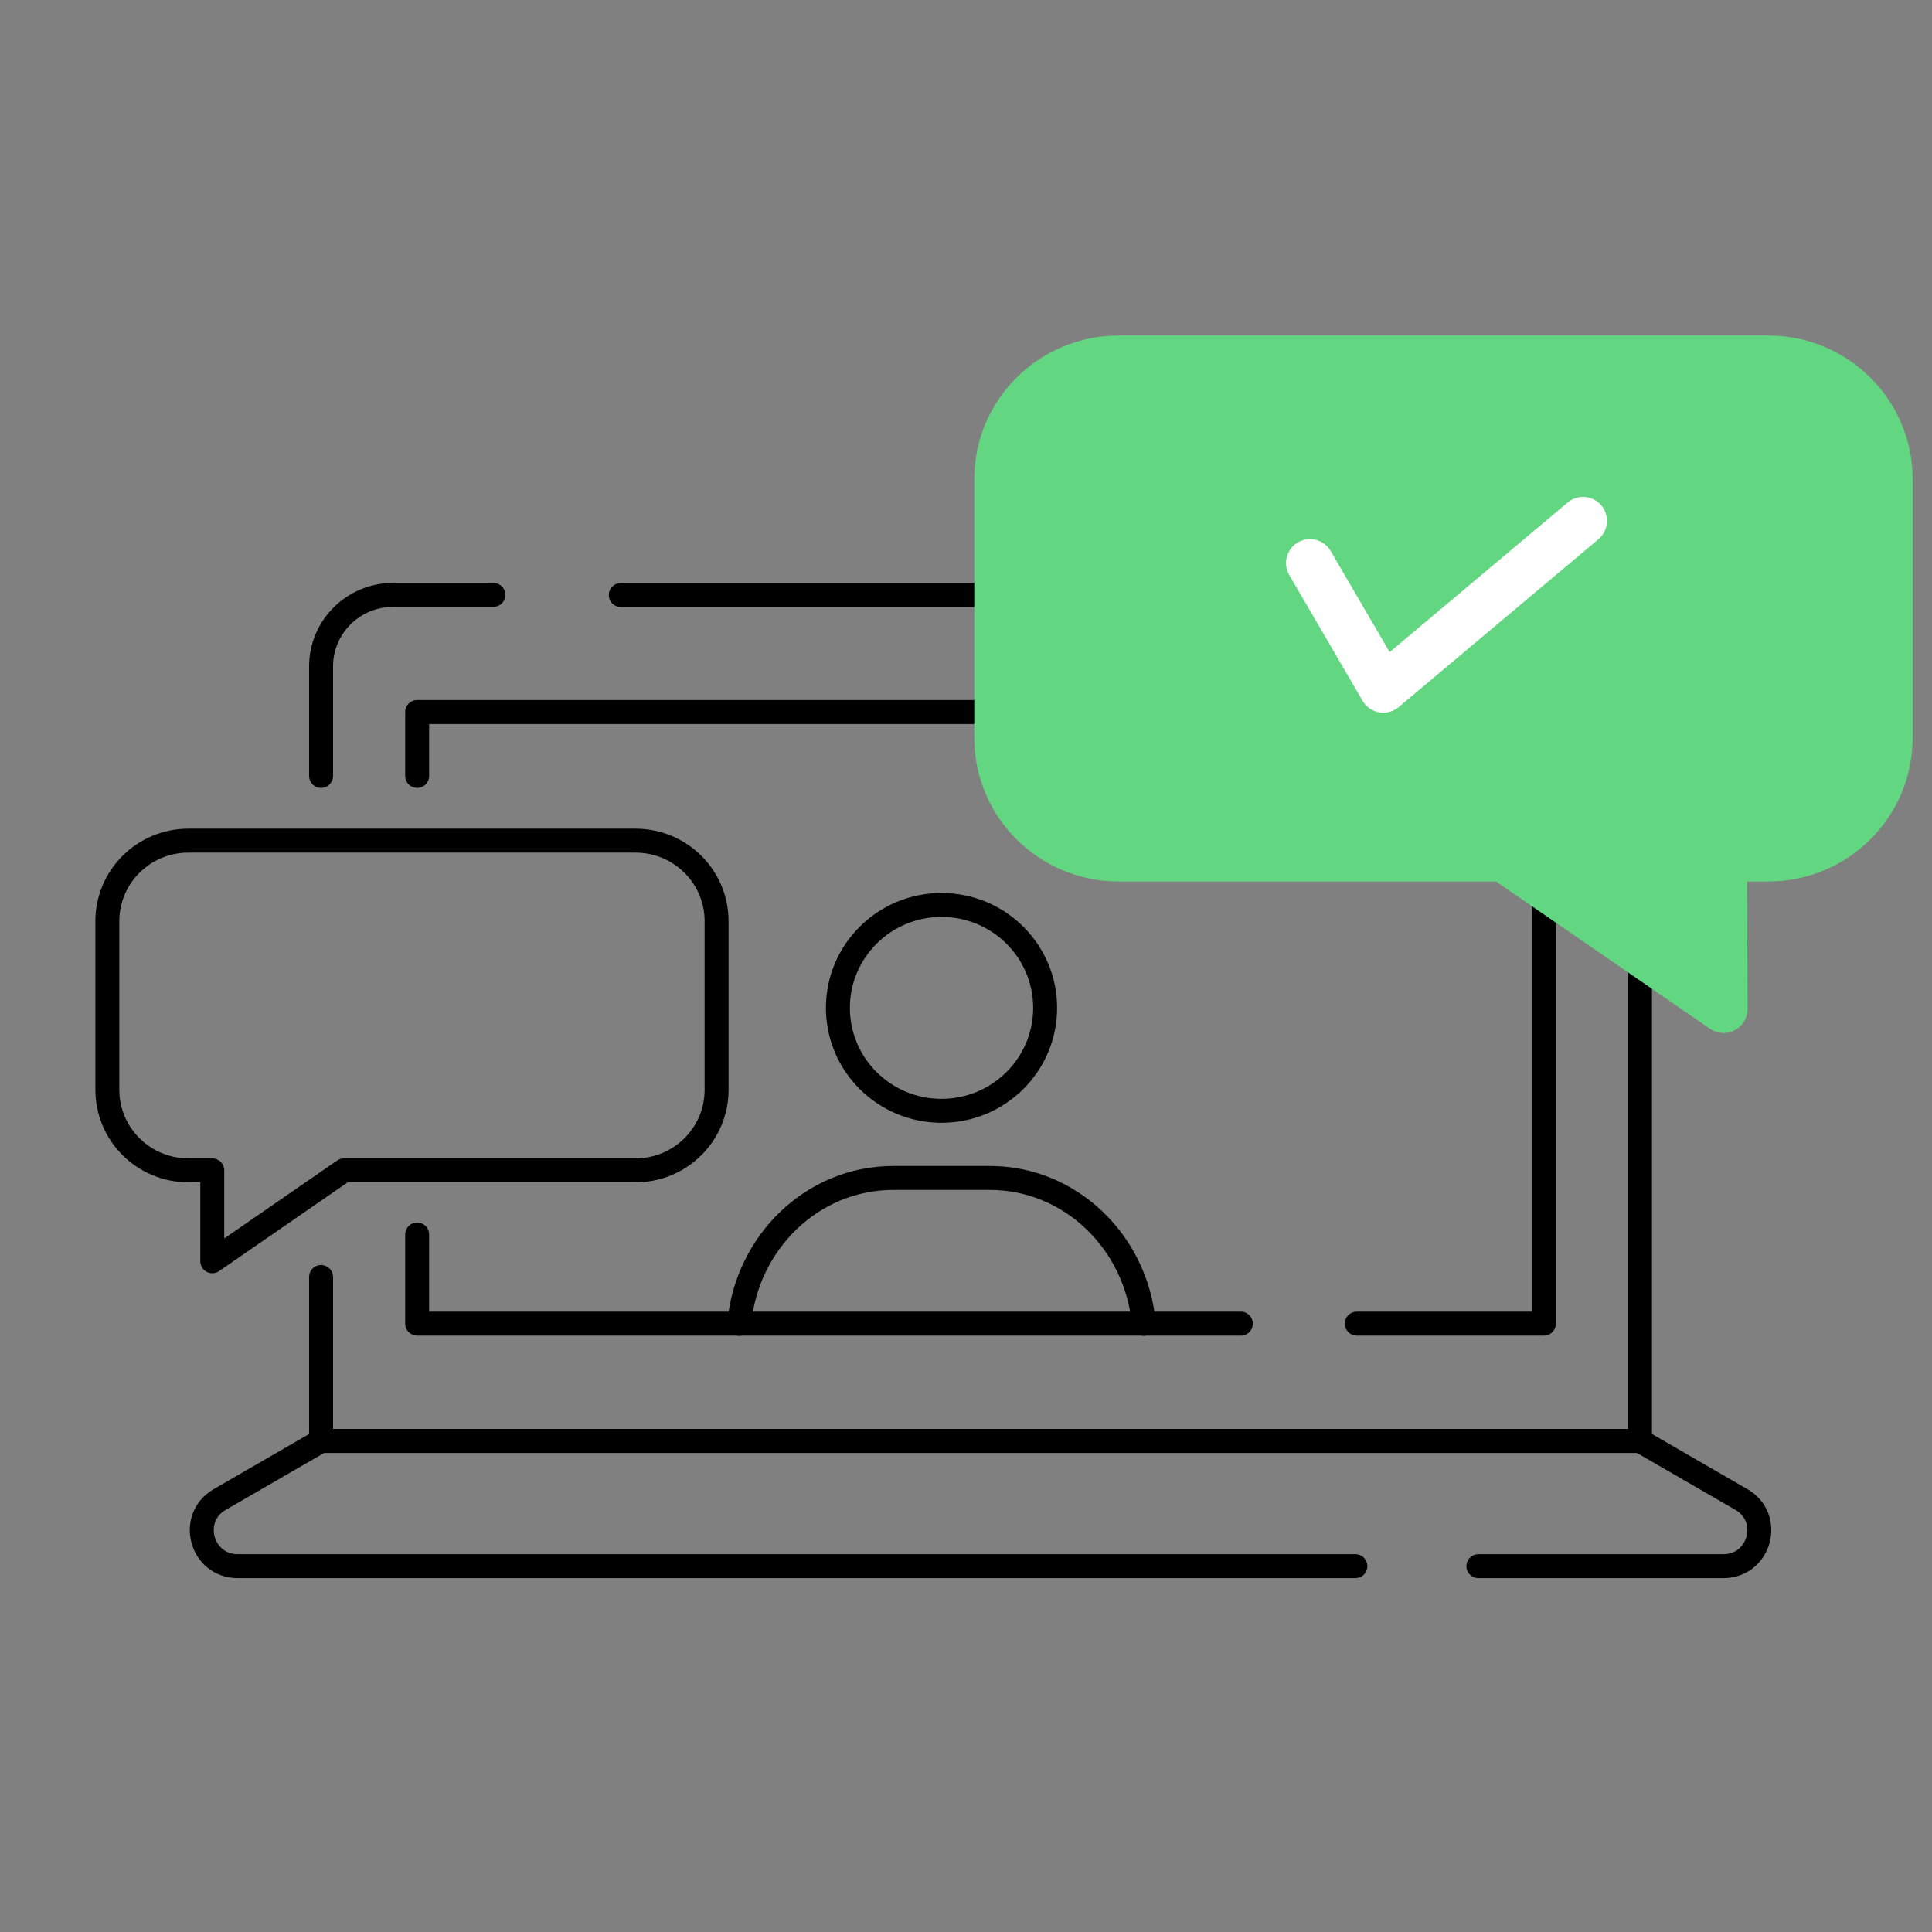
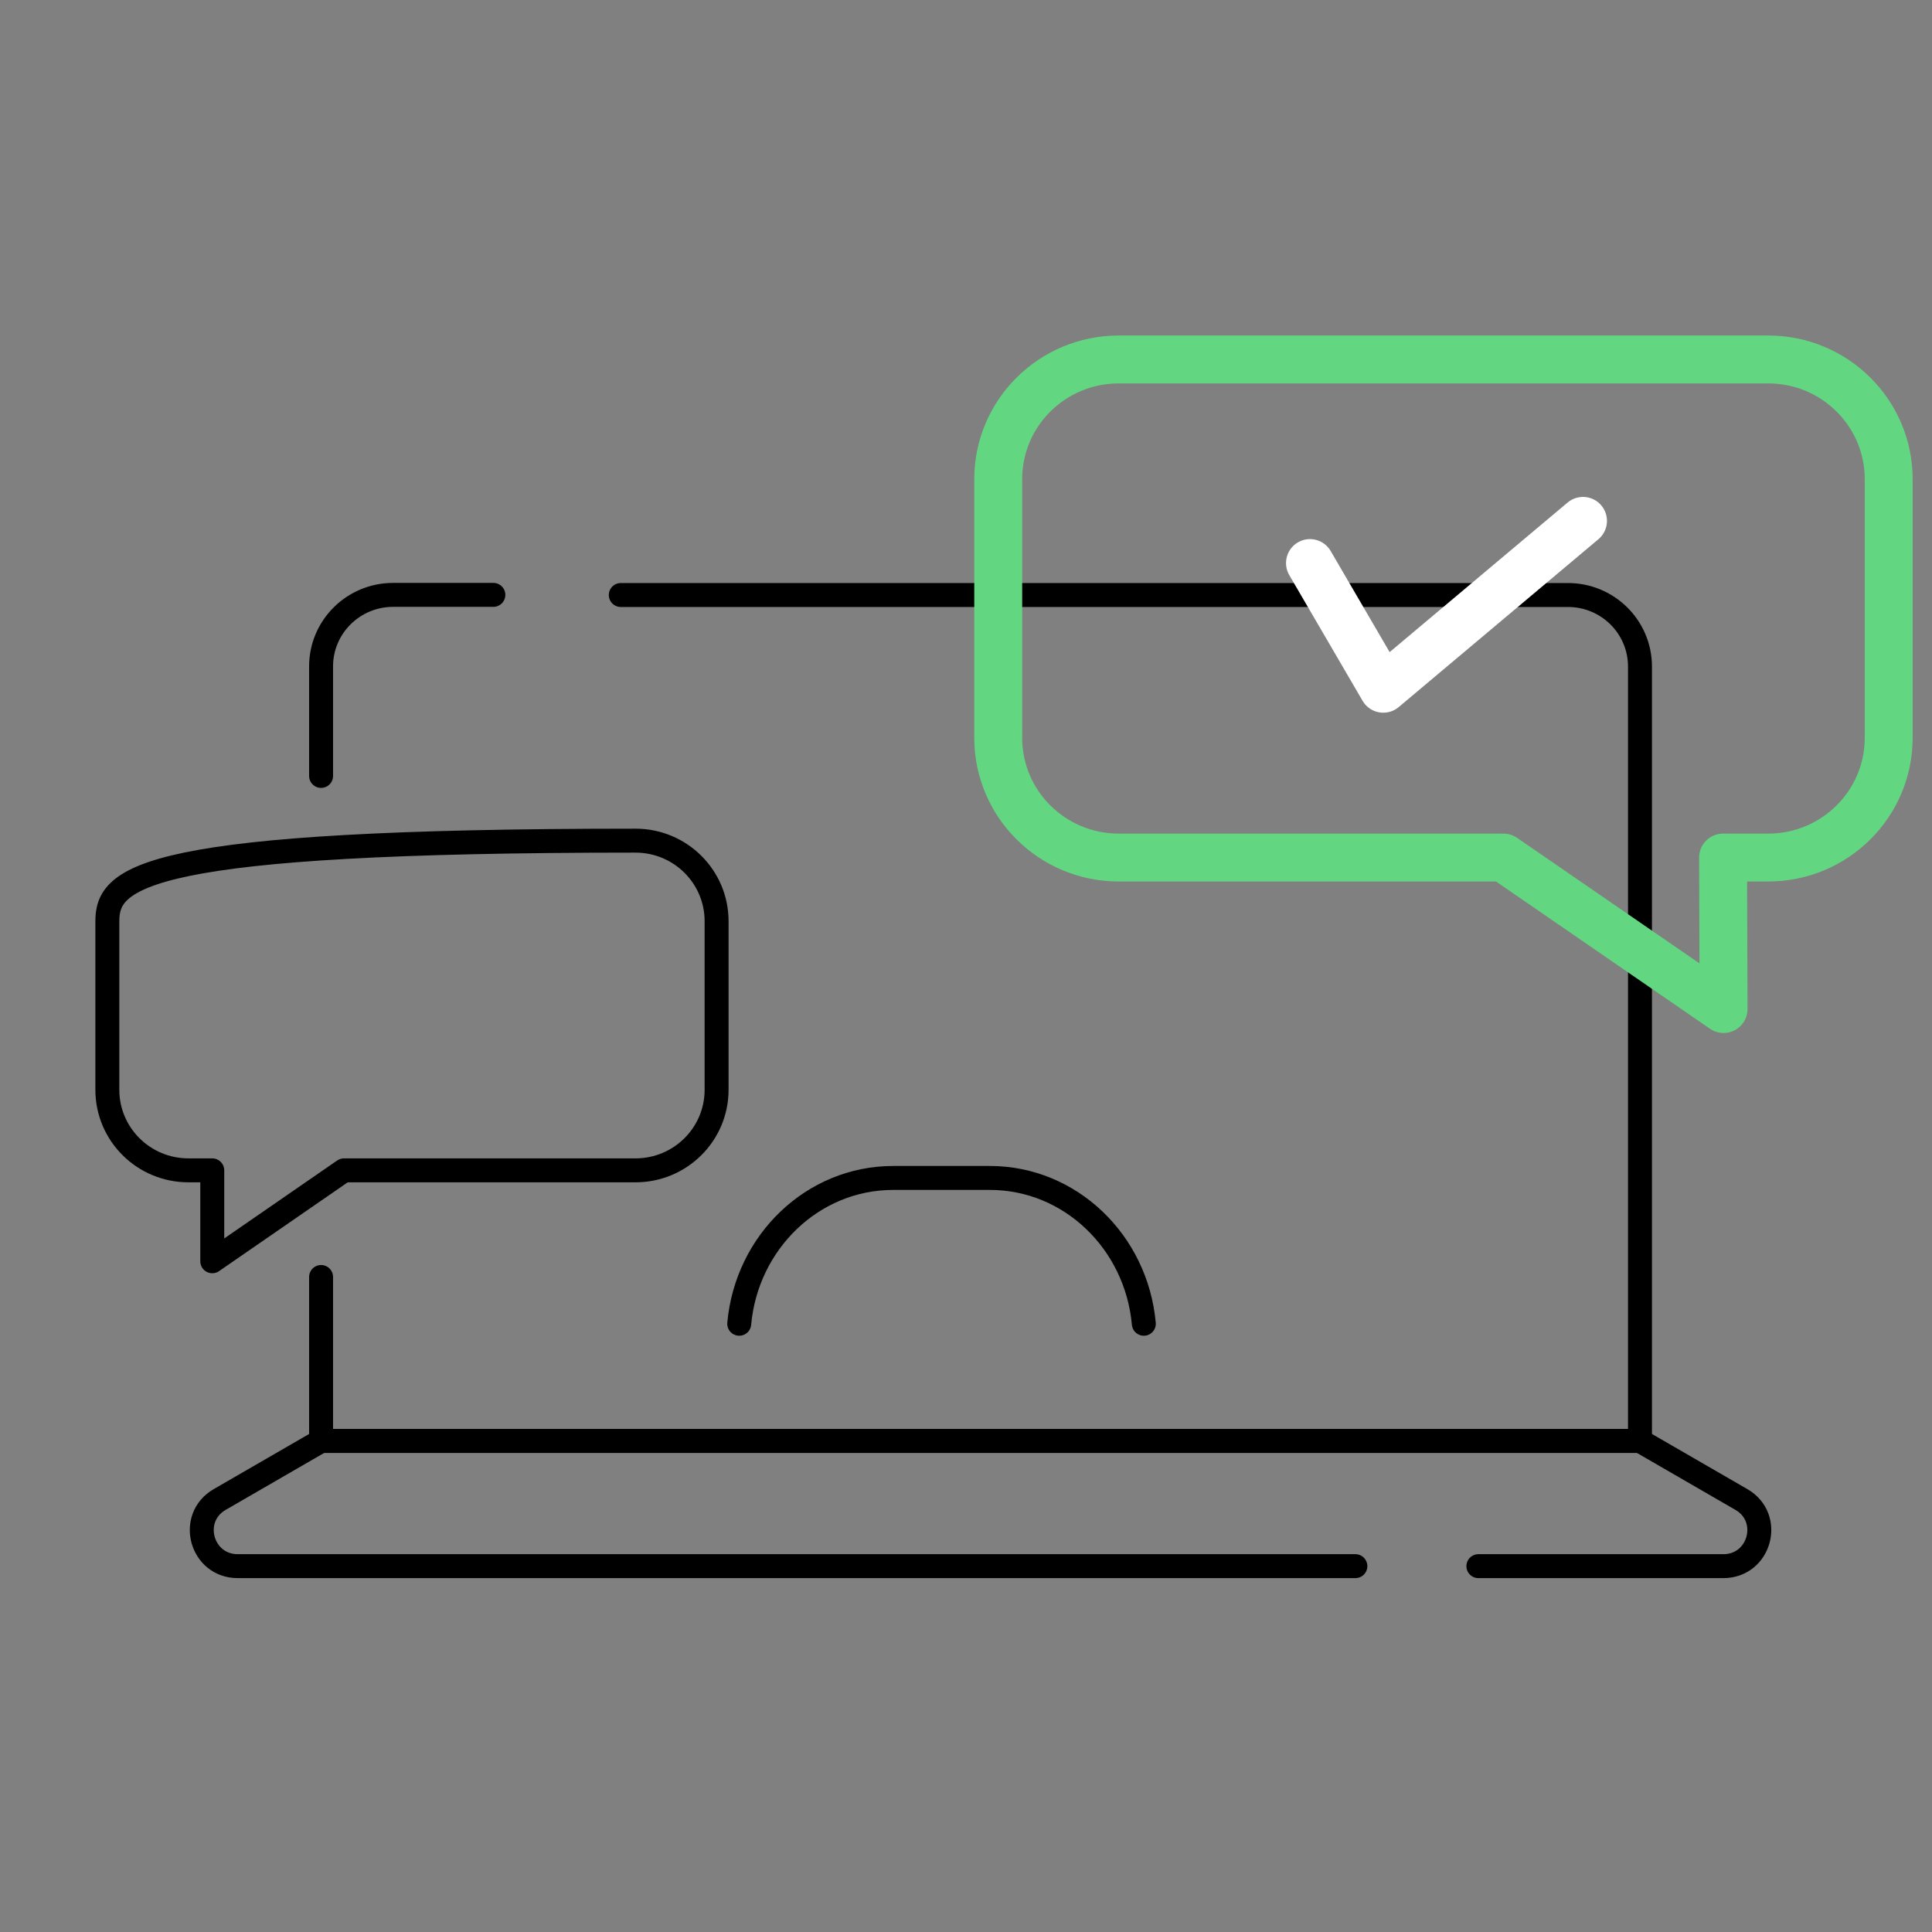
<svg xmlns="http://www.w3.org/2000/svg" width="121" height="121" viewBox="0 0 121 121" fill="none">
  <rect x="0" y="0" width="121" height="121" fill="#808080" stroke="none" />
-   <path d="M39.799 52.649H11.804C8.995 52.649 6.723 54.906 6.723 57.696V68.251C6.723 71.041 8.995 73.298 11.804 73.298H13.294V78.992L21.543 73.298H39.799C42.608 73.298 44.88 71.041 44.88 68.251V57.696C44.88 54.906 42.608 52.649 39.799 52.649Z" stroke="black" stroke-width="1.5" stroke-linecap="round" stroke-linejoin="round" />
-   <path d="M58.966 69.569C62.551 69.569 65.456 66.683 65.456 63.123C65.456 59.563 62.551 56.677 58.966 56.677C55.382 56.677 52.477 59.563 52.477 63.123C52.477 66.683 55.382 69.569 58.966 69.569Z" stroke="black" stroke-width="1.5" stroke-linecap="round" stroke-linejoin="round" />
+   <path d="M39.799 52.649C8.995 52.649 6.723 54.906 6.723 57.696V68.251C6.723 71.041 8.995 73.298 11.804 73.298H13.294V78.992L21.543 73.298H39.799C42.608 73.298 44.88 71.041 44.88 68.251V57.696C44.88 54.906 42.608 52.649 39.799 52.649Z" stroke="black" stroke-width="1.5" stroke-linecap="round" stroke-linejoin="round" />
  <path d="M71.637 82.906C71.173 77.778 67.029 73.774 61.996 73.774H55.938C50.898 73.774 46.761 77.786 46.297 82.906" stroke="black" stroke-width="1.5" stroke-linecap="round" stroke-linejoin="round" />
  <path d="M84.886 98.087H14.89C12.594 98.087 11.772 95.062 13.759 93.913L20.11 90.241H102.711L109.063 93.913C111.05 95.062 110.227 98.087 107.931 98.087H92.59" stroke="black" stroke-width="1.5" stroke-linecap="round" stroke-linejoin="round" />
  <path d="M20.109 48.596V41.737C20.109 39.263 22.129 37.257 24.62 37.257H30.899" stroke="black" stroke-width="1.5" stroke-linecap="round" stroke-linejoin="round" />
  <path d="M38.879 37.265H98.199C100.691 37.265 102.711 39.27 102.711 41.745V90.249H20.109V79.977" stroke="black" stroke-width="1.5" stroke-linecap="round" stroke-linejoin="round" />
-   <path d="M26.127 48.596V44.593H96.693V82.897H84.975" stroke="black" stroke-width="1.5" stroke-linecap="round" stroke-linejoin="round" />
-   <path d="M77.712 82.898H26.127V77.317" stroke="black" stroke-width="1.5" stroke-linecap="round" stroke-linejoin="round" />
-   <path d="M110.731 22.513H70.066C65.897 22.513 62.518 25.869 62.518 30.01V46.21C62.518 50.351 65.897 53.708 70.066 53.708H94.161L107.947 63.195L107.914 53.708H110.74C114.909 53.708 118.288 50.351 118.288 46.21V30.01C118.288 25.869 114.909 22.513 110.74 22.513H110.731Z" fill="#63D681" />
  <path d="M110.731 22.513H70.066C65.897 22.513 62.518 25.869 62.518 30.01V46.21C62.518 50.351 65.897 53.708 70.066 53.708H94.161L107.947 63.195L107.914 53.708H110.74C114.909 53.708 118.288 50.351 118.288 46.21V30.01C118.288 25.869 114.909 22.513 110.74 22.513H110.731Z" stroke="#63D681" stroke-width="3" stroke-linecap="round" stroke-linejoin="round" />
  <path d="M82.043 35.264L86.634 43.136L99.143 32.622" stroke="white" stroke-width="3" stroke-linecap="round" stroke-linejoin="round" />
</svg>